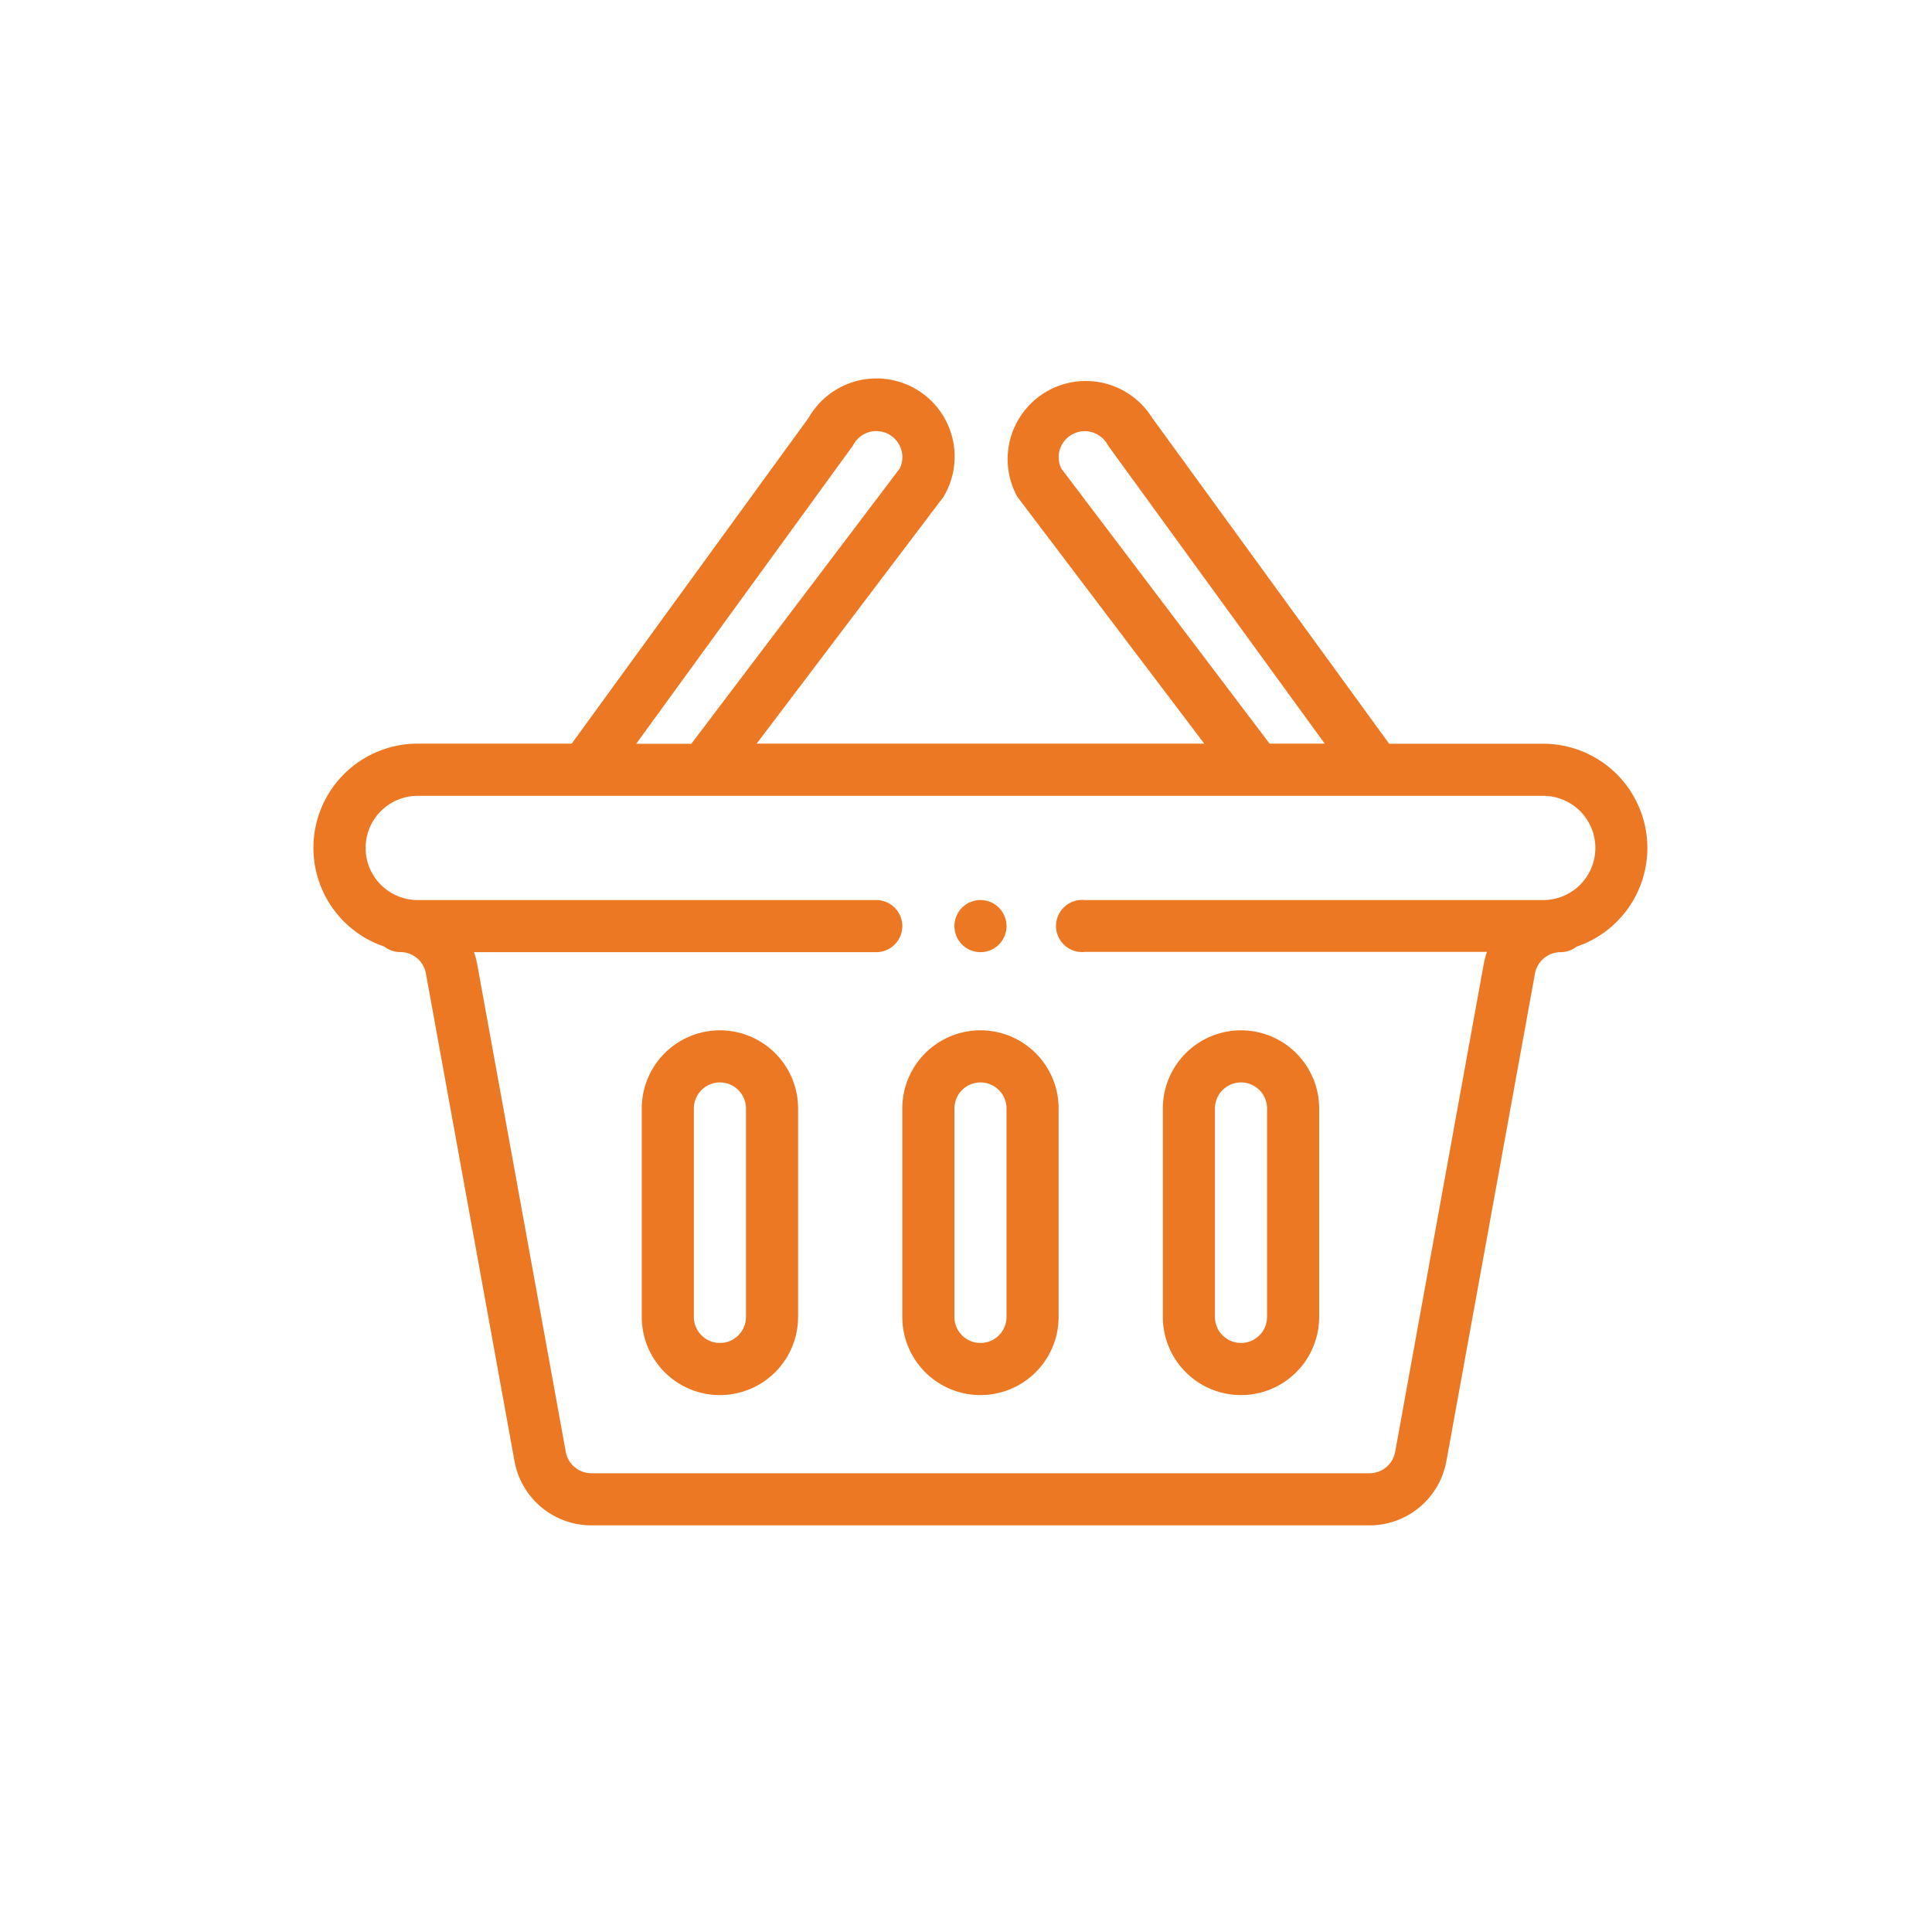
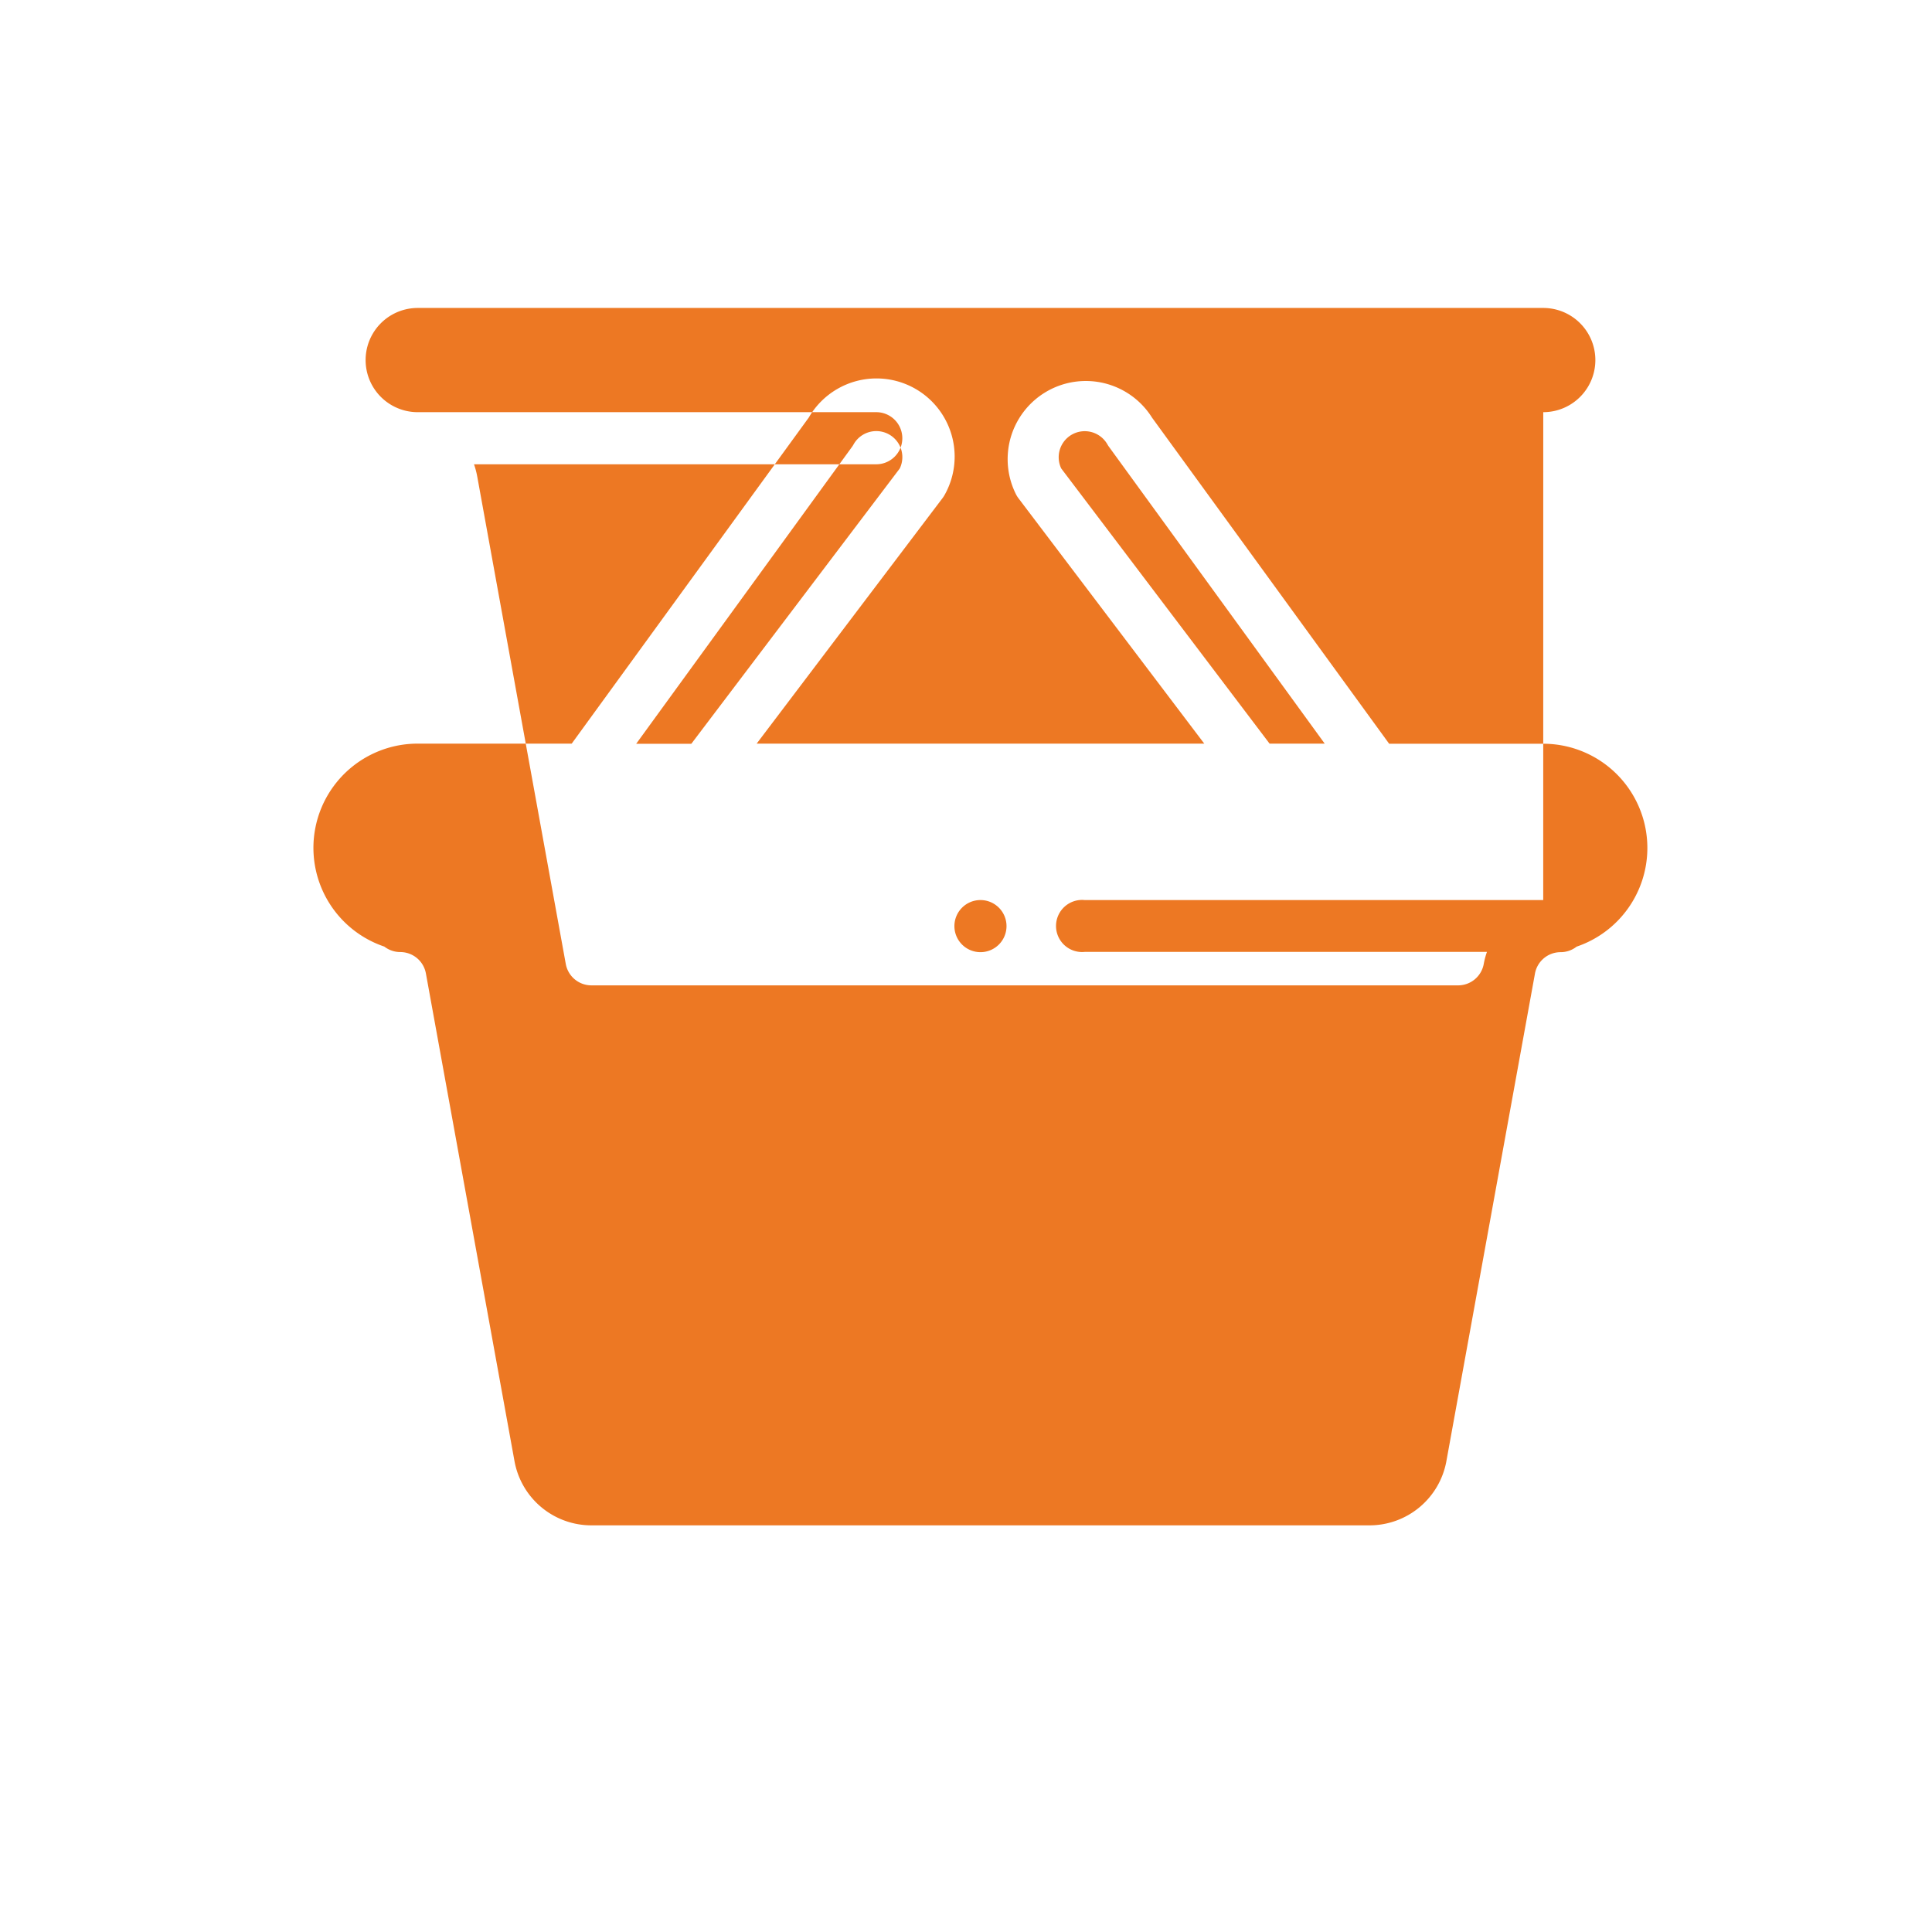
<svg xmlns="http://www.w3.org/2000/svg" viewBox="0 0 741.54 741.54">
  <defs>
    <style>.cls-1{fill:none;}.cls-2{fill:#ed7823;}</style>
  </defs>
  <title>shopping</title>
  <g id="Layer_2" data-name="Layer 2">
    <g id="Layer_1-2" data-name="Layer 1">
-       <rect class="cls-1" width="741.54" height="741.54" />
      <path class="cls-2" d="M376.32,365.46a10,10,0,1,0-10-10A10,10,0,0,0,376.32,365.46Z" />
-       <path class="cls-2" d="M592.32,285.46H533.18l-91-125.15A30,30,0,0,0,390.1,190a10.32,10.32,0,0,0,.76,1.18l71.36,94.24H290.42l71.35-94.24a10.4,10.4,0,0,0,.77-1.18,30,30,0,0,0-52.11-29.74l-91,125.16H160.32a40,40,0,0,0-12.81,77.9,10,10,0,0,0,6.12,2.1,10,10,0,0,1,9.84,8.21l34,187.16A30,30,0,0,0,227,585.46H525.63a30,30,0,0,0,29.52-24.63l34-187.16a10,10,0,0,1,8.51-8.12,9.69,9.69,0,0,1,1.33-.09,9.94,9.94,0,0,0,6.15-2.12,40,40,0,0,0-12.84-77.88Zm-185-105.66a10,10,0,0,1,17.74-9.21,10,10,0,0,0,.66,1l82.74,113.84H487.3Zm-80.38-8.18a8.84,8.84,0,0,0,.65-1,10,10,0,0,1,17.75,9.2l-80,105.66H244.18ZM592.32,345.46h-176a10,10,0,1,0,0,19.9h154.4a29.74,29.74,0,0,0-1.23,4.63l-34,187.26a10,10,0,0,1-9.84,8.21H227a10,10,0,0,1-9.84-8.2l-34-187.17a30.9,30.9,0,0,0-1.23-4.63h154.4a10,10,0,0,0,0-20h-176a20,20,0,0,1,0-40h432a20,20,0,0,1,0,40Z" />
-       <path class="cls-2" d="M376.32,395.46a30,30,0,0,0-30,30v80a30,30,0,1,0,60,0v-80A30,30,0,0,0,376.32,395.46Zm10,110a10,10,0,1,1-20,0v-80a10,10,0,0,1,20,0Z" />
+       <path class="cls-2" d="M592.32,285.46H533.18l-91-125.15A30,30,0,0,0,390.1,190a10.32,10.32,0,0,0,.76,1.18l71.36,94.24H290.42l71.35-94.24a10.4,10.4,0,0,0,.77-1.18,30,30,0,0,0-52.11-29.74l-91,125.16H160.32a40,40,0,0,0-12.81,77.9,10,10,0,0,0,6.12,2.1,10,10,0,0,1,9.84,8.21l34,187.16A30,30,0,0,0,227,585.46H525.63a30,30,0,0,0,29.52-24.63l34-187.16a10,10,0,0,1,8.51-8.12,9.69,9.69,0,0,1,1.33-.09,9.94,9.94,0,0,0,6.15-2.12,40,40,0,0,0-12.84-77.88Zm-185-105.66a10,10,0,0,1,17.74-9.21,10,10,0,0,0,.66,1l82.74,113.84H487.3Zm-80.38-8.18a8.84,8.84,0,0,0,.65-1,10,10,0,0,1,17.75,9.2l-80,105.66H244.18ZM592.32,345.46h-176a10,10,0,1,0,0,19.9h154.4a29.74,29.74,0,0,0-1.23,4.63a10,10,0,0,1-9.84,8.21H227a10,10,0,0,1-9.84-8.2l-34-187.17a30.9,30.9,0,0,0-1.23-4.63h154.4a10,10,0,0,0,0-20h-176a20,20,0,0,1,0-40h432a20,20,0,0,1,0,40Z" />
      <path class="cls-2" d="M476.32,535.46a30,30,0,0,0,30-30v-80a30,30,0,0,0-60,0v80A30,30,0,0,0,476.32,535.46Zm-10-110a10,10,0,0,1,20,0v80a10,10,0,0,1-20,0Z" />
-       <path class="cls-2" d="M276.32,395.46a30,30,0,0,0-30,30v80a30,30,0,1,0,60,0v-80A30,30,0,0,0,276.32,395.46Zm10,110a10,10,0,1,1-20,0v-80a10,10,0,0,1,20,0Z" />
    </g>
  </g>
</svg>